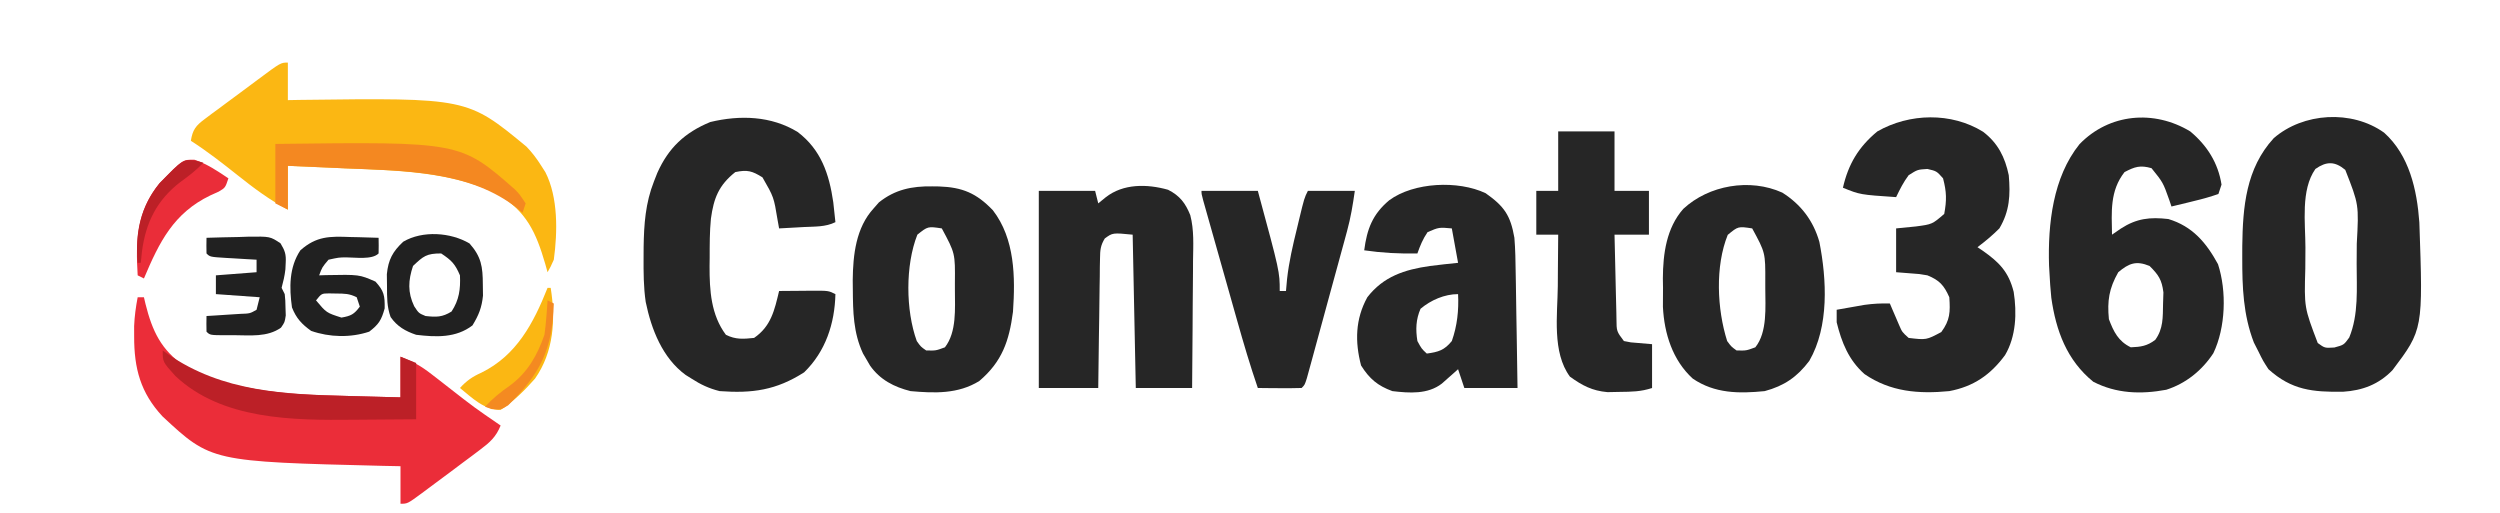
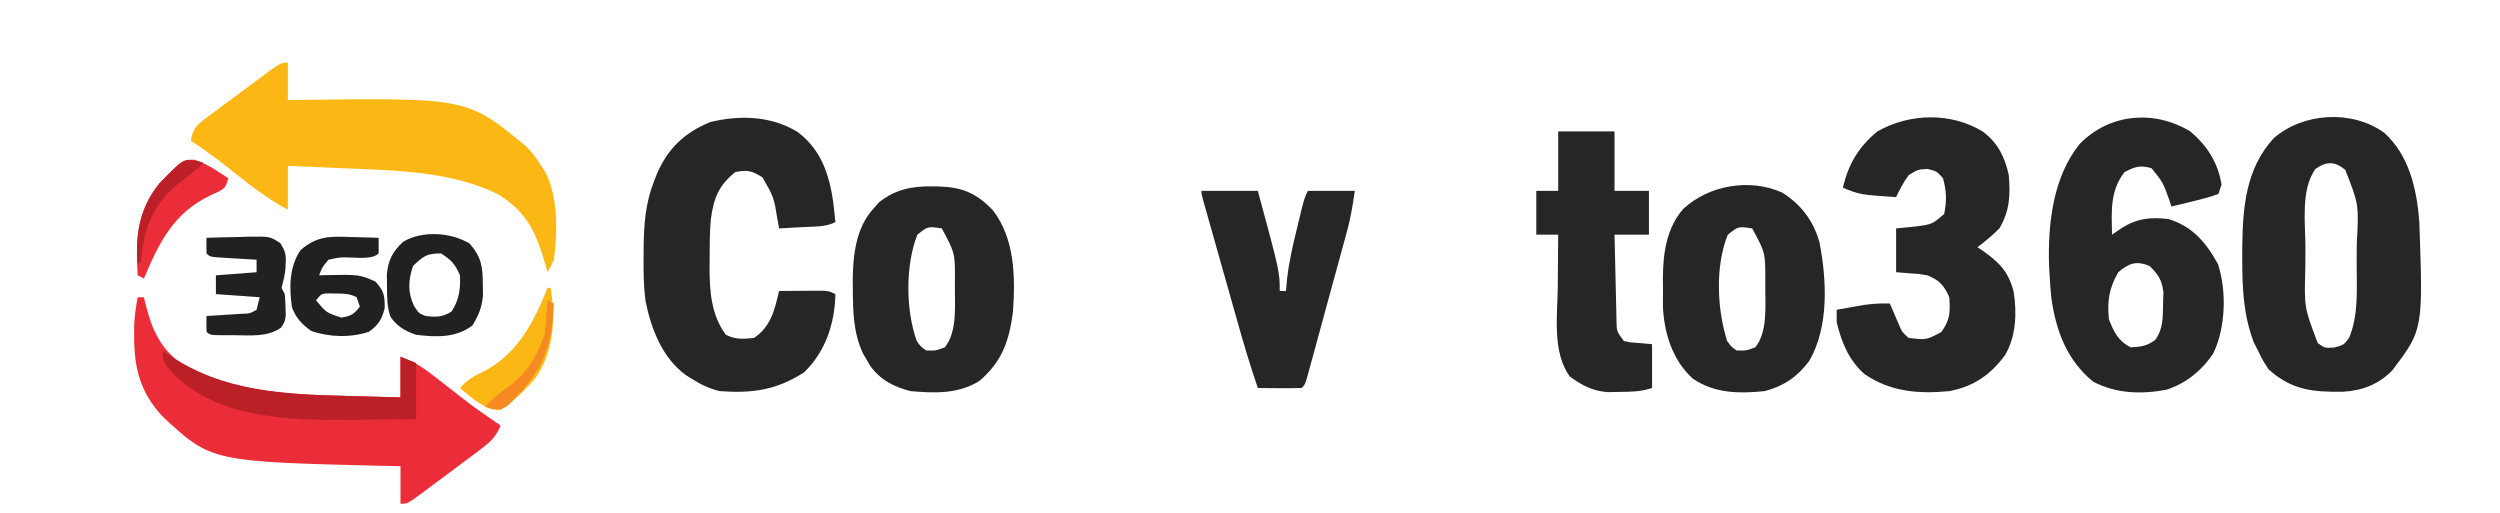
<svg xmlns="http://www.w3.org/2000/svg" version="1.1" width="799" height="164">
  <path d="M0 0 C8.043 7.225 10.499 18.238 11.254 28.672 C12.448 62.926 12.448 62.926 2.676 75.891 C-1.728 80.451 -6.898 82.397 -13.141 82.797 C-22.827 82.924 -29.539 82.299 -36.969 75.594 C-38.699 72.93 -38.699 72.93 -40.156 69.969 C-40.645 69.007 -41.133 68.045 -41.637 67.055 C-45.041 58.208 -45.357 49.369 -45.344 39.969 C-45.342 38.736 -45.341 37.502 -45.339 36.232 C-45.171 23.693 -44.161 11.44 -35.293 1.766 C-25.87 -6.42 -10.37 -7.407 0 0 Z M-21.969 11.594 C-26.713 18.335 -25.155 28.836 -25.154 36.727 C-25.156 38.956 -25.174 41.185 -25.193 43.414 C-25.546 55.864 -25.546 55.864 -21.219 67.219 C-18.973 68.851 -18.973 68.851 -15.906 68.656 C-12.869 67.832 -12.869 67.832 -11.156 65.469 C-8.108 58.089 -8.783 49.798 -8.783 41.943 C-8.781 39.797 -8.763 37.652 -8.744 35.506 C-8.064 22.977 -8.064 22.977 -12.421 11.884 C-15.768 9.094 -18.435 9.12 -21.969 11.594 Z " fill="#262626" transform="translate(761.969,42.406)" />
  <path d="M0 0 C5.366 4.477 8.9 10.031 10 17 C9.505 18.485 9.505 18.485 9 20 C6.453 20.88 4.048 21.576 1.438 22.188 C0.727 22.365 0.016 22.542 -0.717 22.725 C-2.475 23.161 -4.237 23.582 -6 24 C-6.231 23.313 -6.461 22.626 -6.699 21.918 C-8.693 16.309 -8.693 16.309 -12.375 11.75 C-15.994 10.716 -17.685 11.271 -21 13 C-25.723 19.026 -25.127 25.711 -25 33 C-23.608 32.041 -23.608 32.041 -22.188 31.062 C-17.127 27.788 -12.883 27.331 -7 28 C0.725 30.323 5.122 35.557 8.875 42.438 C11.697 51.105 11.309 62.688 7.391 70.883 C3.79 76.365 -1.385 80.571 -7.668 82.566 C-15.768 84.073 -23.652 83.805 -31 80 C-39.451 73.121 -42.907 63.695 -44.402 53.168 C-44.68 50.444 -44.868 47.735 -45 45 C-45.062 43.946 -45.062 43.946 -45.125 42.871 C-45.528 29.596 -43.903 14.654 -35.375 4.062 C-25.887 -5.723 -11.599 -7.015 0 0 Z M-23 45 C-25.969 50.222 -26.557 54.156 -26 60 C-24.474 64.045 -22.977 67.069 -19 69 C-15.778 68.869 -13.776 68.588 -11.188 66.625 C-8.589 63.069 -8.773 59.376 -8.688 55.125 C-8.65 53.911 -8.613 52.696 -8.574 51.445 C-9.073 47.408 -10.144 45.835 -13 43 C-17.244 41.259 -19.55 42.094 -23 45 Z " fill="#262626" transform="translate(700,42)" />
  <path d="M0 0 C7.478 5.677 10.066 13.417 11.379 22.441 C11.626 24.564 11.861 26.689 12.066 28.816 C8.895 30.402 5.431 30.195 1.941 30.379 C1.187 30.422 0.433 30.465 -0.344 30.51 C-2.207 30.616 -4.07 30.717 -5.934 30.816 C-6.092 29.936 -6.251 29.056 -6.414 28.148 C-7.622 20.803 -7.622 20.803 -11.246 14.504 C-14.564 12.42 -16.09 12.016 -19.934 12.816 C-25.23 17.03 -26.831 21.161 -27.724 27.703 C-28.136 31.859 -28.118 36.018 -28.121 40.191 C-28.139 41.533 -28.139 41.533 -28.158 42.902 C-28.175 50.607 -27.708 58.451 -22.934 64.816 C-19.795 66.386 -17.395 66.168 -13.934 65.816 C-8.492 62.106 -7.39 56.914 -5.934 50.816 C-3.309 50.789 -0.684 50.77 1.941 50.754 C2.688 50.746 3.434 50.737 4.203 50.729 C9.84 50.703 9.84 50.703 12.066 51.816 C11.847 61.195 8.942 70.132 2.066 76.816 C-6.864 82.526 -14.458 83.58 -24.934 82.816 C-28.329 81.97 -31.004 80.713 -33.934 78.816 C-34.868 78.232 -34.868 78.232 -35.82 77.637 C-43.209 72.219 -46.765 63.072 -48.561 54.34 C-49.265 49.572 -49.272 44.816 -49.246 40.004 C-49.241 38.941 -49.236 37.878 -49.231 36.783 C-49.121 29.448 -48.647 22.704 -45.934 15.816 C-45.582 14.919 -45.23 14.022 -44.867 13.098 C-41.284 5.057 -36.092 0.186 -27.934 -3.184 C-18.454 -5.466 -8.439 -5.166 0 0 Z " fill="#262626" transform="translate(254.934,42.184)" />
  <path d="M0 0 C4.76 3.617 7.023 8.163 8.219 13.898 C8.767 20.187 8.525 25.352 5.219 30.898 C3.024 33.098 0.706 35.038 -1.781 36.898 C-1.239 37.262 -0.696 37.625 -0.137 38 C5.146 41.712 8.174 44.735 9.793 51.188 C10.849 57.911 10.555 65.45 7.031 71.398 C2.341 77.745 -3.06 81.435 -10.781 82.898 C-20.57 83.847 -29.599 83.143 -37.875 77.461 C-42.938 72.998 -45.187 67.366 -46.781 60.898 C-46.781 59.578 -46.781 58.258 -46.781 56.898 C-44.886 56.56 -42.99 56.228 -41.094 55.898 C-40.038 55.713 -38.982 55.527 -37.895 55.336 C-35.132 54.948 -32.564 54.816 -29.781 54.898 C-29.383 55.838 -29.383 55.838 -28.977 56.797 C-28.623 57.614 -28.27 58.431 -27.906 59.273 C-27.558 60.086 -27.21 60.898 -26.852 61.734 C-25.857 64.036 -25.857 64.036 -23.781 65.898 C-18.123 66.569 -18.123 66.569 -13.344 64.023 C-10.528 60.193 -10.459 57.659 -10.781 52.898 C-12.488 49.058 -13.936 47.462 -17.781 45.898 C-20.367 45.448 -20.367 45.448 -23.031 45.273 C-24.599 45.15 -26.166 45.026 -27.781 44.898 C-27.781 40.278 -27.781 35.658 -27.781 30.898 C-25.698 30.692 -23.615 30.486 -21.469 30.273 C-16.263 29.586 -16.263 29.586 -12.406 26.273 C-11.592 21.879 -11.639 19.254 -12.781 14.898 C-14.836 12.582 -14.836 12.582 -17.781 11.898 C-20.949 12.093 -20.949 12.093 -23.781 13.898 C-25.461 16.152 -26.551 18.343 -27.781 20.898 C-39.303 20.119 -39.303 20.119 -44.781 17.898 C-43.067 10.347 -39.777 4.861 -33.781 -0.102 C-23.525 -5.953 -10.151 -6.278 0 0 Z " fill="#262626" transform="translate(633.781,42.102)" />
  <path d="M0 0 C0.66 0 1.32 0 2 0 C2.255 1.087 2.255 1.087 2.516 2.195 C4.668 10.781 7.487 16.864 15 22 C20.433 25.192 25.791 26.937 31.938 28.188 C32.685 28.352 33.432 28.516 34.201 28.686 C45.254 31.041 56.305 31.277 67.562 31.562 C69.16 31.606 70.757 31.649 72.354 31.693 C76.236 31.8 80.118 31.901 84 32 C84 27.71 84 23.42 84 19 C88.136 20.655 90.471 21.91 93.871 24.555 C94.775 25.252 95.68 25.949 96.611 26.668 C97.544 27.396 98.477 28.125 99.438 28.875 C107.535 35.195 107.535 35.195 116 41 C114.523 44.647 112.583 46.374 109.457 48.715 C108.548 49.401 107.638 50.088 106.701 50.795 C105.748 51.502 104.795 52.209 103.812 52.938 C102.412 53.992 102.412 53.992 100.982 55.068 C98.331 57.059 95.668 59.032 93 61 C92.285 61.534 91.57 62.068 90.833 62.618 C86.236 66 86.236 66 84 66 C84 62.04 84 58.08 84 54 C82.15 53.963 80.3 53.925 78.395 53.887 C23.488 52.543 23.488 52.543 7.938 38.082 C0.905 30.508 -1.149 22.772 -1.125 12.5 C-1.128 11.417 -1.13 10.334 -1.133 9.219 C-1.003 6.066 -0.588 3.097 0 0 Z " fill="#EB2D39" transform="translate(44,95)" />
  <path d="M0 0 C0 3.96 0 7.92 0 12 C1.272 11.977 2.545 11.954 3.855 11.93 C57.337 11.252 57.337 11.252 76.277 26.879 C78.132 28.82 79.573 30.728 81 33 C81.644 34.004 81.644 34.004 82.301 35.027 C86.416 43.073 86.204 54.167 85 63 C83.979 65.276 83.979 65.276 83 67 C82.758 66.131 82.515 65.262 82.266 64.367 C79.313 54.215 76.241 47.529 67 42 C52.206 34.75 34.571 34.47 18.438 33.812 C16.636 33.731 14.835 33.648 13.033 33.564 C8.689 33.365 4.345 33.178 0 33 C0 37.62 0 42.24 0 47 C-5.849 43.885 -10.888 40.126 -16.062 36 C-20.933 32.136 -25.761 28.353 -31 25 C-30.444 21.465 -29.418 20.161 -26.57 18.047 C-25.862 17.513 -25.154 16.98 -24.424 16.43 C-23.286 15.599 -23.286 15.599 -22.125 14.75 C-20.974 13.892 -20.974 13.892 -19.801 13.017 C-18.259 11.87 -16.713 10.728 -15.165 9.59 C-13.266 8.195 -11.379 6.787 -9.496 5.371 C-2.28 0 -2.28 0 0 0 Z " fill="#FBB713" transform="translate(92,20)" />
-   <path d="M0 0 C3.747 1.885 5.577 4.292 7.105 8.121 C8.352 12.863 8.051 17.761 7.984 22.629 C7.98 23.795 7.976 24.962 7.972 26.164 C7.955 29.872 7.917 33.581 7.879 37.289 C7.864 39.811 7.85 42.332 7.838 44.854 C7.805 51.02 7.753 57.186 7.691 63.352 C1.751 63.352 -4.189 63.352 -10.309 63.352 C-10.639 47.182 -10.969 31.012 -11.309 14.352 C-17.701 13.726 -17.701 13.726 -20.219 15.566 C-21.595 17.821 -21.705 19.278 -21.741 21.915 C-21.761 22.836 -21.781 23.756 -21.801 24.705 C-21.811 26.191 -21.811 26.191 -21.82 27.707 C-21.838 28.724 -21.856 29.741 -21.875 30.788 C-21.929 34.038 -21.963 37.289 -21.996 40.539 C-22.029 42.742 -22.064 44.944 -22.1 47.146 C-22.185 52.548 -22.251 57.95 -22.309 63.352 C-28.579 63.352 -34.849 63.352 -41.309 63.352 C-41.309 42.562 -41.309 21.772 -41.309 0.352 C-35.369 0.352 -29.429 0.352 -23.309 0.352 C-22.979 1.672 -22.649 2.992 -22.309 4.352 C-21.525 3.712 -20.741 3.073 -19.934 2.414 C-14.343 -1.979 -6.765 -1.9 0 0 Z " fill="#262626" transform="translate(373.309,60.648)" />
-   <path d="M0 0 C5.928 4.184 7.944 7.058 9.188 14.25 C9.497 18.01 9.558 21.76 9.602 25.531 C9.621 26.585 9.64 27.639 9.66 28.725 C9.72 32.067 9.766 35.408 9.812 38.75 C9.851 41.026 9.89 43.302 9.93 45.578 C10.025 51.135 10.11 56.693 10.188 62.25 C4.577 62.25 -1.032 62.25 -6.812 62.25 C-7.473 60.27 -8.133 58.29 -8.812 56.25 C-9.283 56.672 -9.754 57.093 -10.238 57.527 C-10.861 58.075 -11.484 58.623 -12.125 59.188 C-12.74 59.733 -13.355 60.278 -13.988 60.84 C-18.5 64.328 -24.401 63.892 -29.812 63.25 C-34.516 61.539 -37.16 59.29 -39.812 55.062 C-41.804 47.47 -41.667 40.225 -37.812 33.25 C-32.685 26.614 -25.895 24.412 -17.826 23.264 C-14.826 22.882 -11.822 22.551 -8.812 22.25 C-9.473 18.62 -10.133 14.99 -10.812 11.25 C-14.913 10.875 -14.913 10.875 -18.562 12.438 C-20.055 14.602 -20.943 16.775 -21.812 19.25 C-27.59 19.37 -33.092 19.082 -38.812 18.25 C-37.916 11.431 -36.16 6.738 -30.812 2.25 C-22.951 -3.527 -8.789 -4.163 0 0 Z M-20.812 36.938 C-22.301 40.379 -22.402 43.561 -21.812 47.25 C-20.474 49.71 -20.474 49.71 -18.812 51.25 C-15.077 50.745 -13.205 50.187 -10.812 47.25 C-9.088 42.407 -8.55 37.37 -8.812 32.25 C-13.142 32.25 -17.542 34.178 -20.812 36.938 Z " fill="#262626" transform="translate(474.812,61.75)" />
  <path d="M0 0 C5.967 3.767 9.912 8.965 11.844 15.738 C14.209 27.758 14.983 42.764 8.637 53.758 C4.77 58.906 0.596 61.766 -5.625 63.438 C-13.857 64.267 -21.616 64.215 -28.625 59.438 C-35.053 53.581 -37.737 45.063 -38.156 36.5 C-38.167 34.479 -38.156 32.458 -38.125 30.438 C-38.14 29.435 -38.156 28.432 -38.172 27.398 C-38.131 19.52 -37.032 11.29 -31.641 5.193 C-23.526 -2.361 -10.372 -4.693 0 0 Z M-17.438 13.5 C-21.494 23.534 -20.857 37.23 -17.625 47.438 C-16.321 49.216 -16.321 49.216 -14.625 50.438 C-11.535 50.52 -11.535 50.52 -8.625 49.438 C-4.723 44.606 -5.43 36.497 -5.438 30.562 C-5.438 29.864 -5.439 29.166 -5.44 28.447 C-5.403 19.203 -5.403 19.203 -9.625 11.438 C-14.109 10.751 -14.109 10.751 -17.438 13.5 Z " fill="#262626" transform="translate(569.625,61.562)" />
  <path d="M0 0 C1.056 0.012 1.056 0.012 2.132 0.025 C9.72 0.272 14.183 2.22 19.375 7.625 C26.43 16.751 26.574 28.986 25.812 40.078 C24.593 49.442 22.311 56.042 15.039 62.211 C8.295 66.396 0.72 66.124 -6.938 65.438 C-12.193 64.116 -16.68 61.821 -19.875 57.273 C-20.401 56.365 -20.401 56.365 -20.938 55.438 C-21.329 54.77 -21.721 54.102 -22.125 53.414 C-25.226 46.761 -25.326 40.085 -25.375 32.875 C-25.385 31.906 -25.395 30.936 -25.406 29.938 C-25.309 21.856 -24.389 13.194 -18.688 7 C-18.146 6.383 -17.605 5.765 -17.047 5.129 C-11.885 0.99 -6.47 -0.098 0 0 Z M-4.75 15.438 C-8.613 25.197 -8.495 39.582 -4.938 49.438 C-3.647 51.255 -3.647 51.255 -1.938 52.438 C1.152 52.52 1.152 52.52 4.062 51.438 C7.862 46.552 7.257 39.029 7.25 33.125 C7.249 32.375 7.248 31.626 7.248 30.853 C7.339 21.389 7.339 21.389 3.062 13.438 C-1.394 12.76 -1.394 12.76 -4.75 15.438 Z " fill="#262626" transform="translate(297.938,59.562)" />
  <path d="M0 0 C5.94 0 11.88 0 18 0 C18 6.27 18 12.54 18 19 C21.63 19 25.26 19 29 19 C29 23.62 29 28.24 29 33 C25.37 33 21.74 33 18 33 C18.093 37.521 18.2 42.042 18.317 46.562 C18.356 48.1 18.391 49.639 18.422 51.177 C18.467 53.387 18.525 55.596 18.586 57.805 C18.597 58.494 18.609 59.184 18.621 59.895 C18.65 63.892 18.65 63.892 21 67 C23.203 67.46 23.203 67.46 25.625 67.625 C27.069 67.749 28.512 67.873 30 68 C30 72.62 30 77.24 30 82 C26.427 83.191 23.454 83.205 19.688 83.25 C18.392 83.276 17.096 83.302 15.762 83.328 C10.865 82.901 7.684 81.216 3.75 78.375 C-1.997 70.575 -0.226 58.677 -0.125 49.438 C-0.115 47.841 -0.106 46.243 -0.098 44.646 C-0.076 40.764 -0.041 36.882 0 33 C-2.31 33 -4.62 33 -7 33 C-7 28.38 -7 23.76 -7 19 C-4.69 19 -2.38 19 0 19 C0 12.73 0 6.46 0 0 Z " fill="#262626" transform="translate(498,42)" />
  <path d="M0 0 C5.94 0 11.88 0 18 0 C25 25.828 25 25.828 25 32 C25.66 32 26.32 32 27 32 C27.113 30.741 27.227 29.481 27.344 28.184 C27.954 22.695 29.183 17.419 30.5 12.062 C30.726 11.118 30.951 10.174 31.184 9.201 C32.856 2.287 32.856 2.287 34 0 C38.95 0 43.9 0 49 0 C48.351 4.54 47.71 8.48 46.525 12.828 C46.228 13.925 45.931 15.022 45.625 16.153 C45.306 17.317 44.986 18.481 44.656 19.68 C44.163 21.492 44.163 21.492 43.659 23.342 C42.788 26.535 41.913 29.727 41.036 32.918 C40.32 35.534 39.609 38.15 38.898 40.767 C38.05 43.885 37.197 47.001 36.344 50.117 C36.024 51.293 35.704 52.469 35.375 53.681 C35.078 54.759 34.781 55.838 34.475 56.949 C34.213 57.902 33.952 58.856 33.683 59.839 C33 62 33 62 32 63 C29.647 63.073 27.292 63.084 24.938 63.062 C23.647 63.053 22.357 63.044 21.027 63.035 C20.028 63.024 19.029 63.012 18 63 C15.57 55.915 13.457 48.771 11.426 41.562 C11.097 40.401 10.768 39.24 10.43 38.043 C9.74 35.607 9.052 33.169 8.365 30.732 C7.308 26.983 6.247 23.236 5.186 19.488 C4.515 17.117 3.845 14.746 3.176 12.375 C2.857 11.249 2.538 10.123 2.21 8.963 C1.919 7.931 1.629 6.899 1.329 5.836 C1.072 4.924 0.814 4.012 0.549 3.072 C0 1 0 1 0 0 Z " fill="#262626" transform="translate(384,61)" />
  <path d="M0 0 C0.879 0.018 1.758 0.036 2.664 0.055 C4.818 0.102 6.972 0.173 9.125 0.25 C9.168 1.916 9.166 3.584 9.125 5.25 C7.022 7.353 1.648 6.498 -1.328 6.504 C-3.607 6.538 -3.607 6.538 -6.875 7.25 C-8.916 9.651 -8.916 9.651 -9.875 12.25 C-9.162 12.227 -8.449 12.204 -7.715 12.18 C2.934 11.979 2.934 11.979 8.125 14.25 C10.864 17.246 11.134 18.743 11.062 22.812 C10.046 26.541 9.159 27.93 6.125 30.25 C0.18 32.232 -6.555 32.064 -12.438 30 C-15.448 27.839 -17.205 25.955 -18.562 22.5 C-19.434 16.223 -19.515 9.698 -15.875 4.25 C-10.756 -0.293 -6.484 -0.254 0 0 Z M-10.875 20.25 C-7.542 24.219 -7.542 24.219 -2.75 25.75 C0.322 25.216 1.286 24.702 3.125 22.25 C2.795 21.26 2.465 20.27 2.125 19.25 C-0.228 18.073 -1.756 18.084 -4.375 18.062 C-5.169 18.048 -5.963 18.034 -6.781 18.02 C-9.095 18.053 -9.095 18.053 -10.875 20.25 Z " fill="#212121" transform="translate(111.875,75.75)" />
  <path d="M0 0 C0.545 0.387 1.091 0.773 1.652 1.172 C19.163 13.264 38.892 14.038 59.562 14.562 C61.16 14.606 62.757 14.649 64.354 14.693 C68.236 14.8 72.118 14.901 76 15 C76 10.71 76 6.42 76 2 C77.65 2.66 79.3 3.32 81 4 C81 9.94 81 15.88 81 22 C76.005 22.046 71.011 22.086 66.016 22.11 C64.324 22.12 62.632 22.133 60.94 22.151 C41.67 22.345 18.972 22.218 4.051 8.164 C0 3.688 0 3.688 0 0 Z " fill="#BC2027" transform="translate(52,112)" />
  <path d="M0 0 C3.754 4.239 4.232 7.405 4.25 13.062 C4.267 14.256 4.284 15.45 4.301 16.68 C3.903 20.522 2.942 22.907 0.938 26.188 C-4.318 30.23 -10.727 29.959 -17.062 29.188 C-20.462 28.043 -23.128 26.537 -25.223 23.512 C-26.413 20.216 -26.365 17.245 -26.375 13.75 C-26.392 12.452 -26.409 11.154 -26.426 9.816 C-25.961 5.177 -24.565 2.59 -21.188 -0.562 C-15.003 -4.2 -6.022 -3.564 0 0 Z M-18.062 7.188 C-19.6 11.801 -19.81 15.625 -17.688 20.062 C-16.235 22.284 -16.235 22.284 -14.062 23.188 C-10.621 23.562 -8.722 23.598 -5.75 21.75 C-3.316 18.053 -2.851 14.58 -3.062 10.188 C-4.624 6.517 -5.722 5.415 -9.062 3.188 C-13.765 3.188 -14.74 4.045 -18.062 7.188 Z " fill="#212121" transform="translate(150.062,77.812)" />
-   <path d="M0 0 C59.14 -0.733 59.14 -0.733 76.555 14.535 C78 16 78 16 80 19 C79.505 20.485 79.505 20.485 79 22 C78.55 21.613 78.1 21.227 77.637 20.828 C62.49 8.565 41.059 8.572 22.438 7.812 C20.636 7.731 18.835 7.648 17.033 7.564 C12.689 7.365 8.345 7.178 4 7 C4 11.62 4 16.24 4 21 C2.68 20.34 1.36 19.68 0 19 C0 12.73 0 6.46 0 0 Z " fill="#F48821" transform="translate(88,46)" />
  <path d="M0 0 C3.416 -0.116 6.832 -0.187 10.25 -0.25 C11.702 -0.3 11.702 -0.3 13.184 -0.352 C20.324 -0.45 20.324 -0.45 23.652 1.766 C25.083 4.138 25.467 5.266 25.312 8 C25.279 8.694 25.245 9.387 25.211 10.102 C24.986 12.13 24.53 14.032 24 16 C24.33 16.66 24.66 17.32 25 18 C25.203 20.059 25.203 20.059 25.25 22.438 C25.276 23.22 25.302 24.002 25.328 24.809 C25 27 25 27 23.797 28.723 C19.431 31.826 13.895 31.153 8.75 31.125 C7.652 31.131 7.652 31.131 6.531 31.137 C1.127 31.127 1.127 31.127 0 30 C-0.041 28.334 -0.043 26.666 0 25 C0.987 24.939 1.975 24.879 2.992 24.816 C4.274 24.733 5.555 24.649 6.875 24.562 C8.151 24.481 9.427 24.4 10.742 24.316 C13.883 24.208 13.883 24.208 16 23 C16.33 21.68 16.66 20.36 17 19 C10.07 18.505 10.07 18.505 3 18 C3 16.02 3 14.04 3 12 C9.435 11.505 9.435 11.505 16 11 C16 9.68 16 8.36 16 7 C14.929 6.939 13.858 6.879 12.754 6.816 C11.357 6.732 9.96 6.647 8.562 6.562 C7.855 6.523 7.148 6.484 6.42 6.443 C1.113 6.113 1.113 6.113 0 5 C-0.041 3.334 -0.043 1.666 0 0 Z " fill="#212121" transform="translate(66,76)" />
  <path d="M0 0 C0.33 0 0.66 0 1 0 C2.616 10.07 2.008 20.4 -4 29 C-7.354 32.815 -10.768 36.179 -15 39 C-20.321 39 -24.07 35.189 -28 32 C-25.897 29.696 -24.028 28.391 -21.188 27.125 C-9.92 21.594 -4.513 11.352 0 0 Z " fill="#FBB713" transform="translate(175,92)" />
  <path d="M0 0 C4.013 1.338 7.318 3.587 10.812 5.938 C9.812 8.938 9.812 8.938 7.703 10.184 C6.832 10.577 5.96 10.97 5.062 11.375 C-6.702 17.04 -11.246 26.239 -16.188 37.938 C-16.848 37.608 -17.508 37.278 -18.188 36.938 C-18.865 25.916 -18.523 16.445 -11.18 7.488 C-3.788 -0.108 -3.788 -0.108 0 0 Z " fill="#EA2D39" transform="translate(62.188,51.062)" />
  <path d="M0 0 C0.66 0.33 1.32 0.66 2 1 C1.547 15.67 -2.244 23.428 -12.625 33.562 C-15 35 -15 35 -17.812 34.75 C-18.534 34.502 -19.256 34.255 -20 34 C-17.555 31.351 -15.011 29.29 -12.062 27.25 C-6.404 23.087 -3.277 17.576 -1 11 C-0.724 9.071 -0.516 7.131 -0.375 5.188 C-0.3 4.212 -0.225 3.236 -0.148 2.23 C-0.099 1.494 -0.05 0.758 0 0 Z " fill="#F48A21" transform="translate(175,96)" />
  <path d="M0 0 C0.763 0.206 1.526 0.412 2.312 0.625 C0.047 3.028 -2.384 4.888 -5.062 6.812 C-12.515 12.556 -16.106 19.71 -17.312 29 C-17.436 30.196 -17.56 31.392 -17.688 32.625 C-18.017 32.625 -18.348 32.625 -18.688 32.625 C-19.533 23.076 -17.851 14.736 -11.68 7.16 C-4.101 -0.572 -4.101 -0.572 0 0 Z " fill="#BC2027" transform="translate(62.688,51.375)" />
</svg>